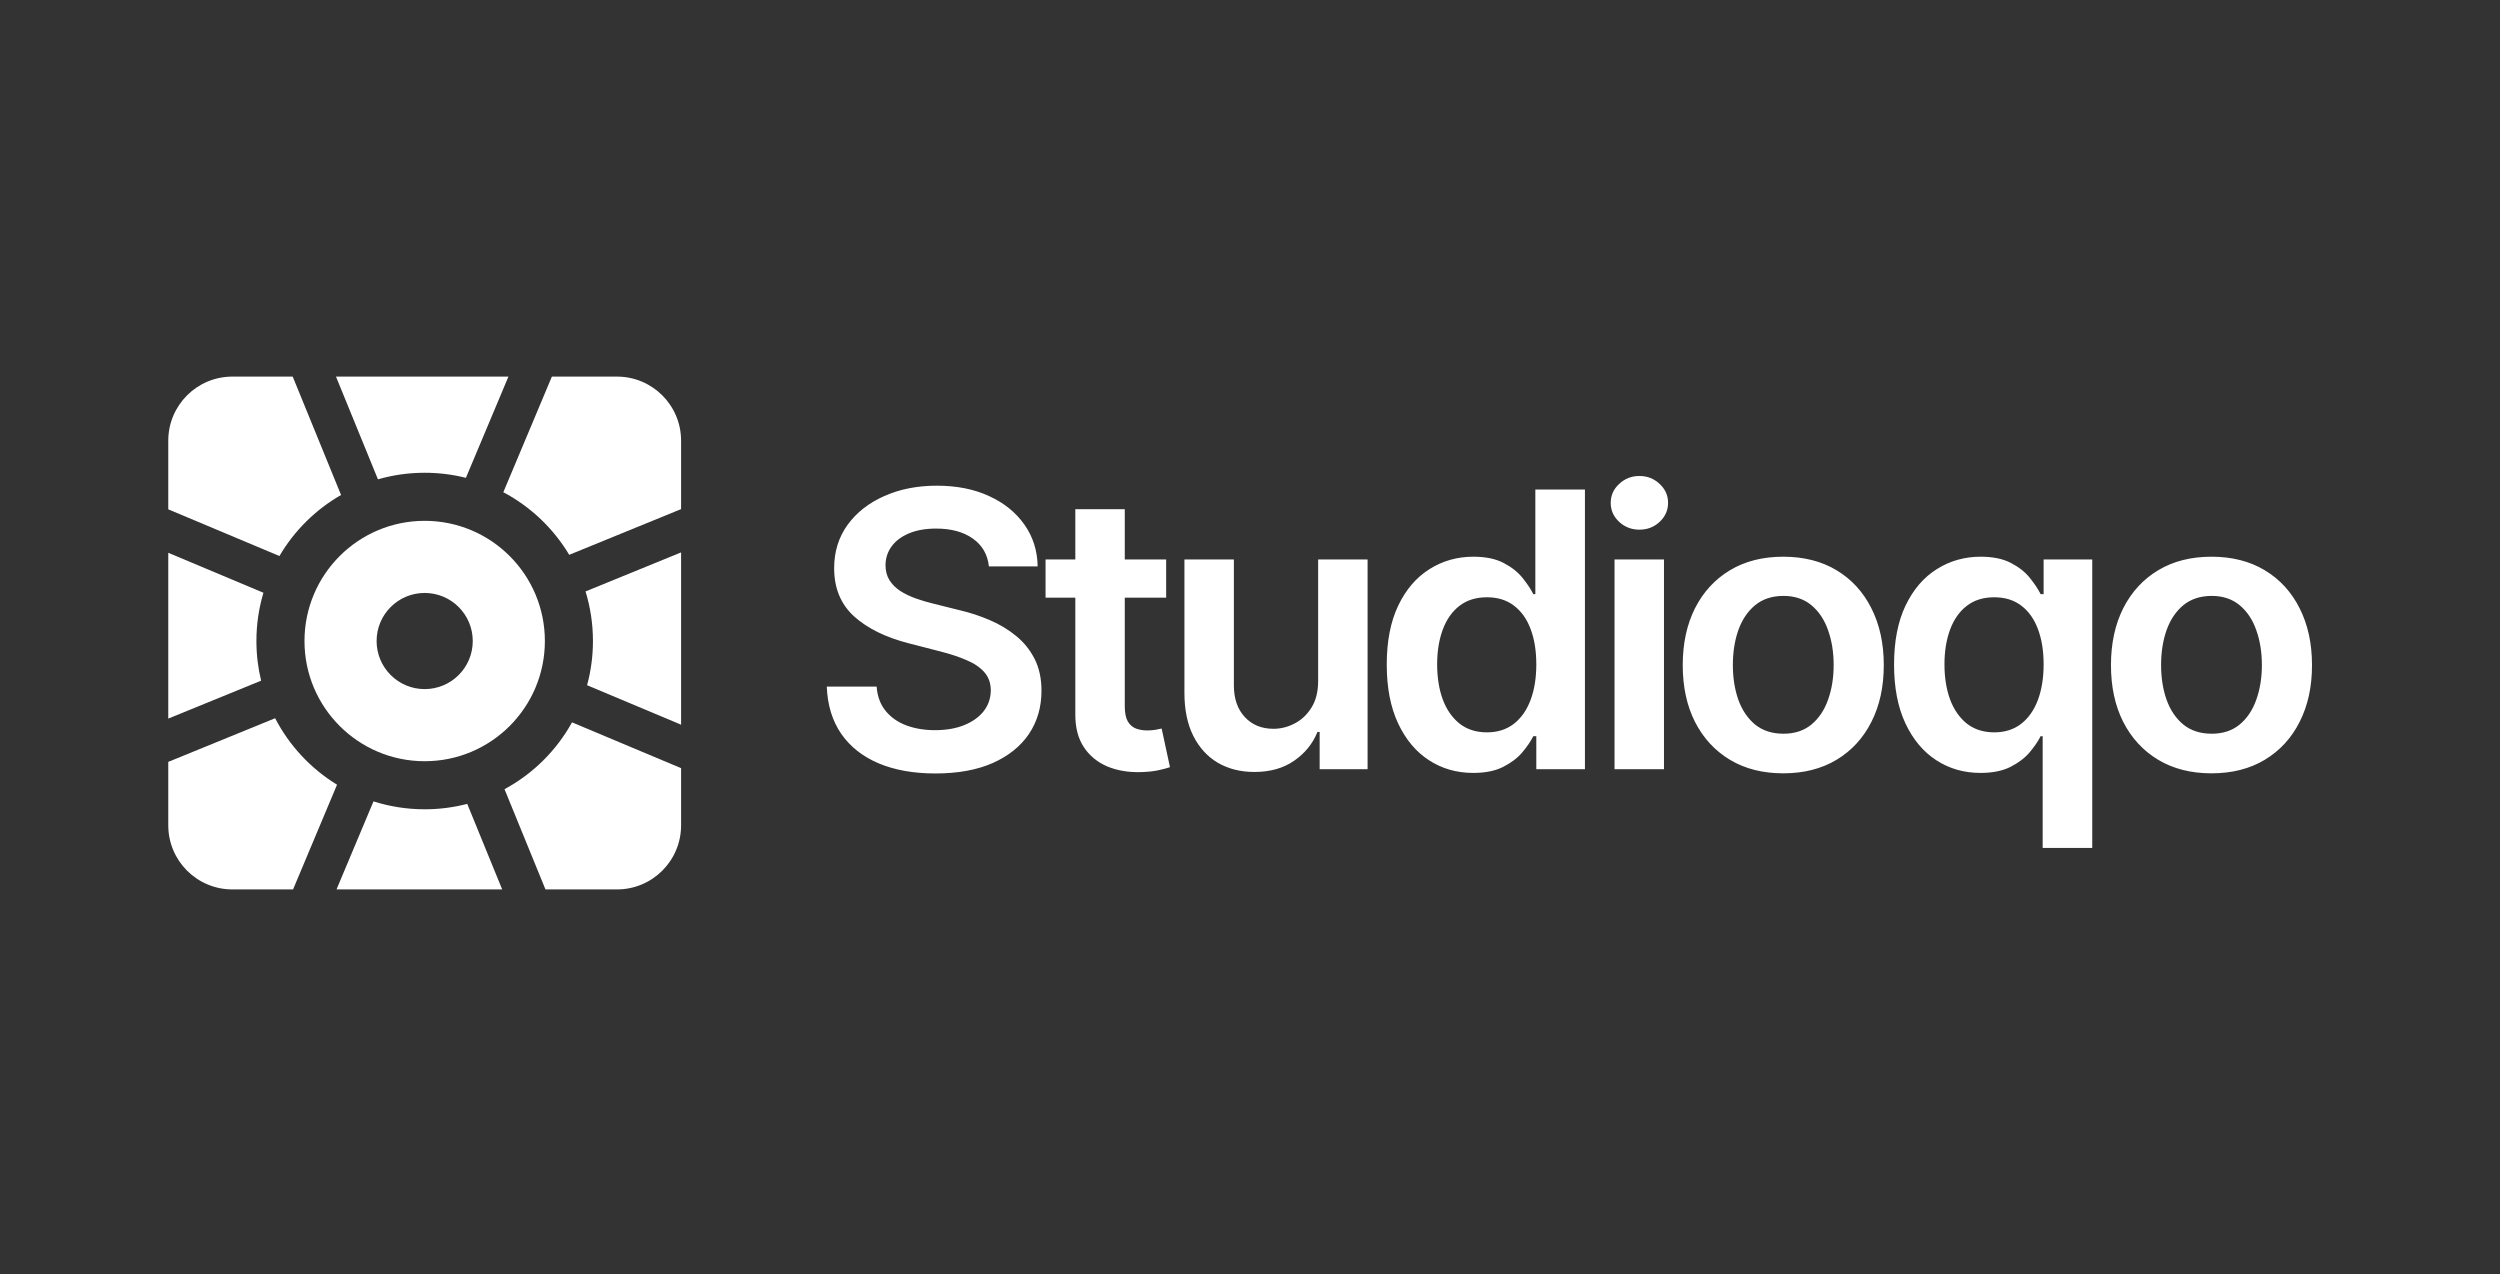
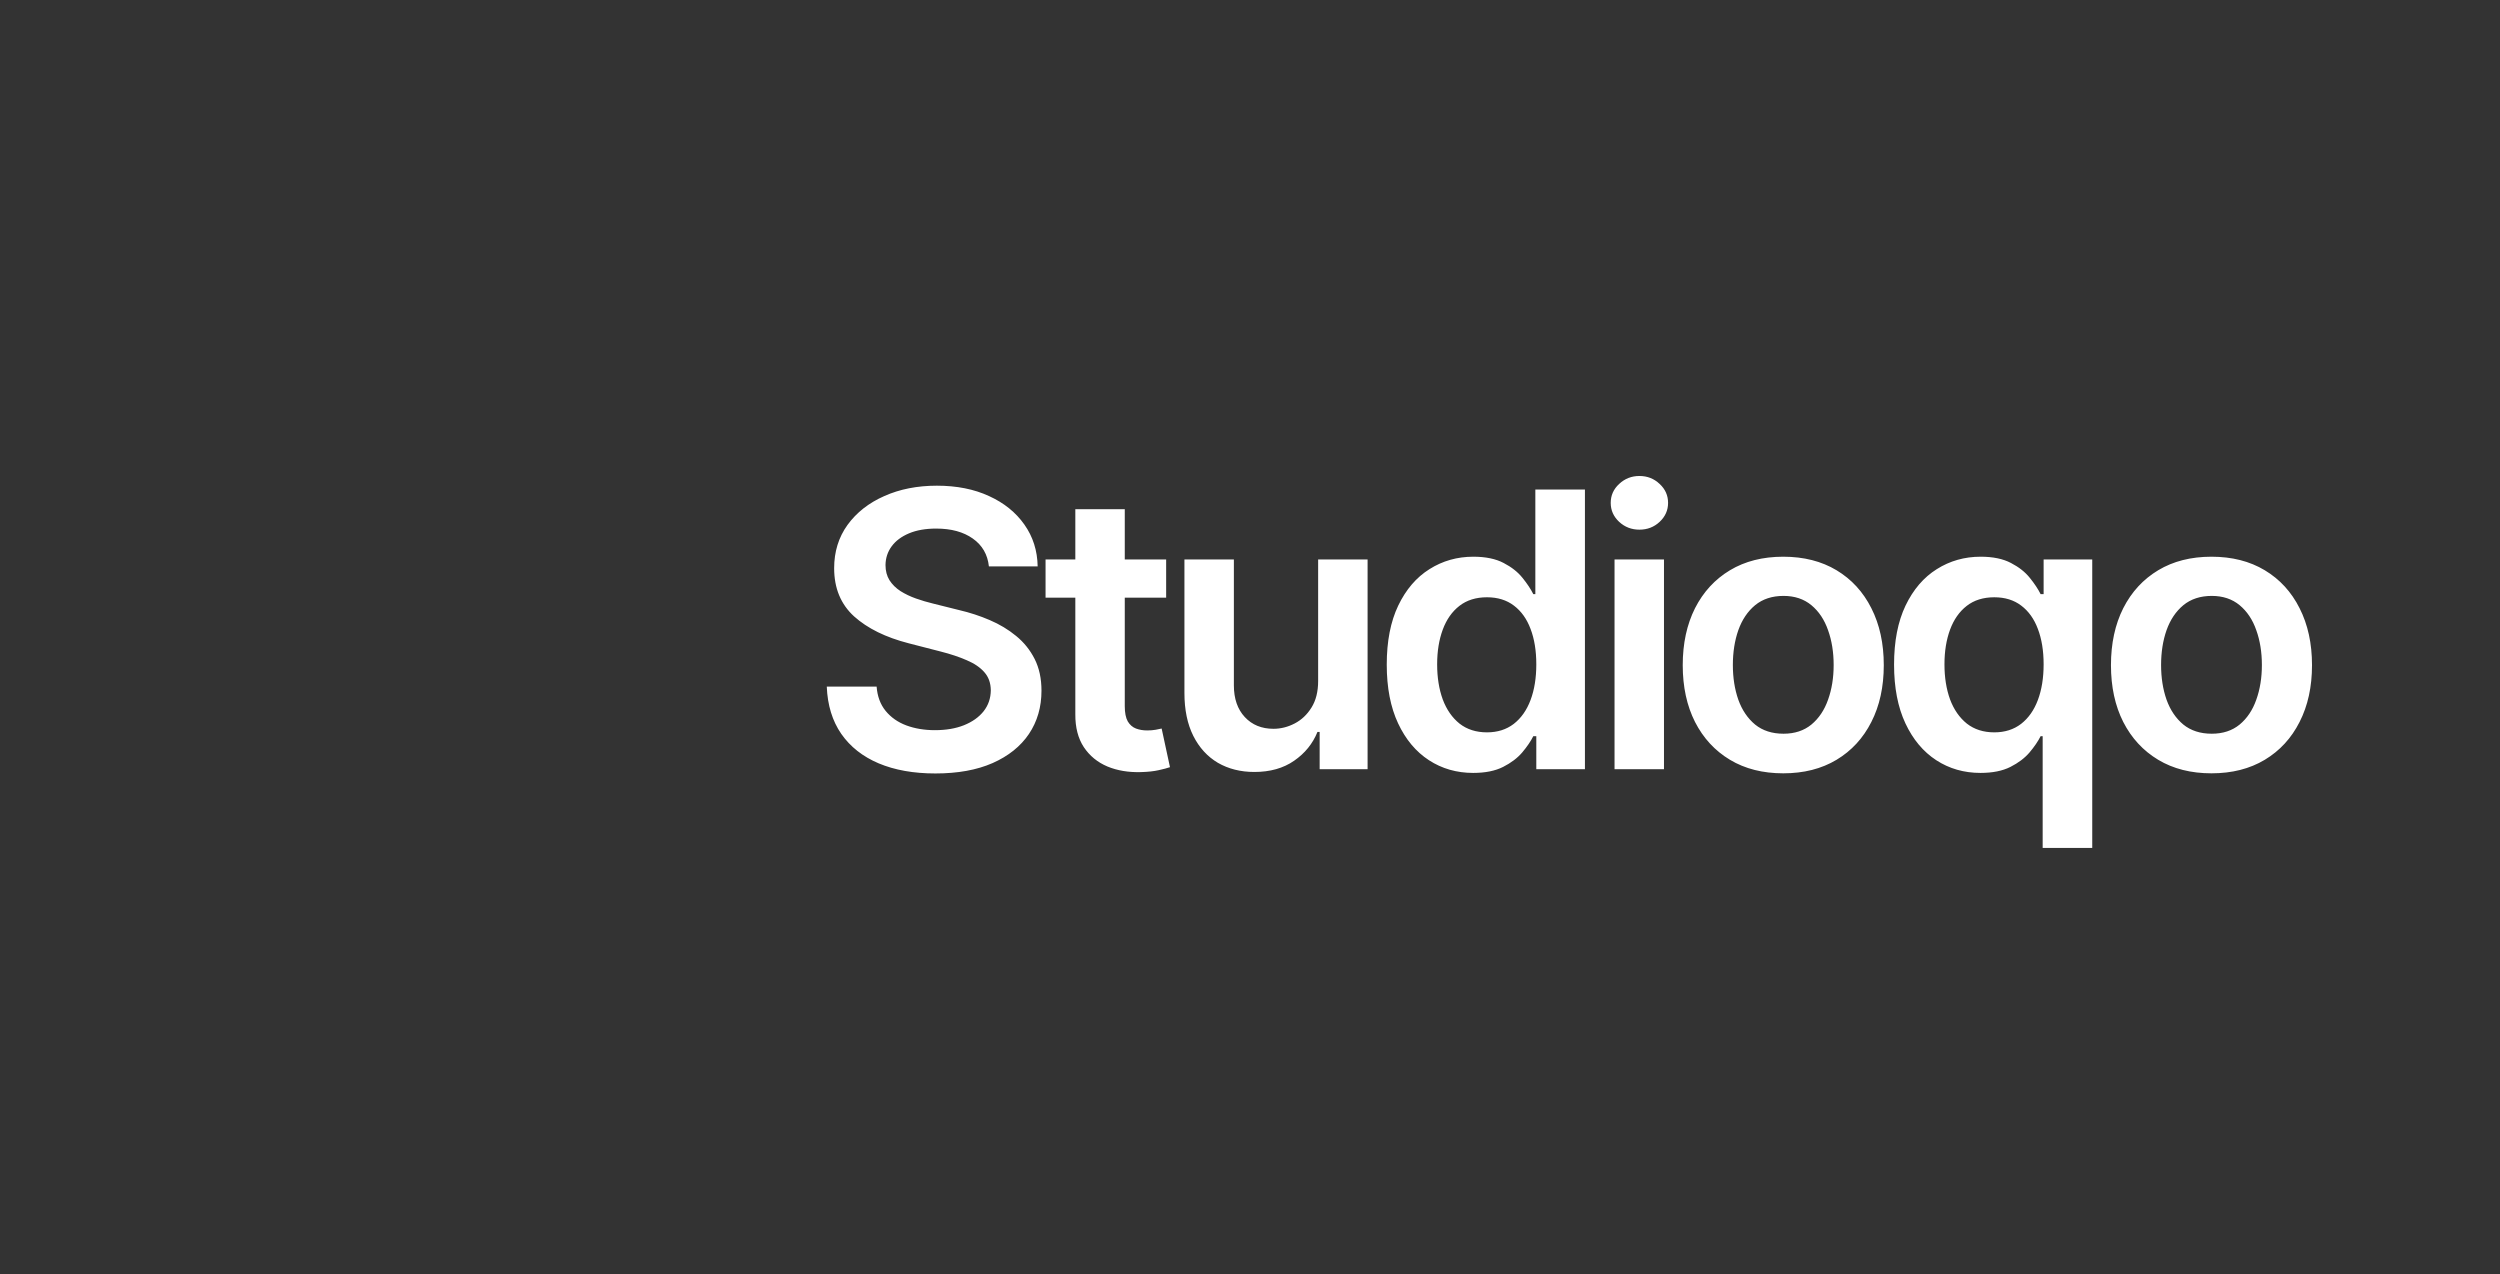
<svg xmlns="http://www.w3.org/2000/svg" width="312" height="159" viewBox="0 0 312 159" fill="none">
  <rect x="0" y="0" width="312" height="159" fill="#333333" stroke="none" />
  <g clip-path="url(#clip0_86823_42907)">
-     <path d="M29 47C24.582 47 21 50.582 21 55V63.565L34.873 69.391C36.727 66.23 39.384 63.597 42.564 61.773L36.53 47H29Z" fill="white" />
    <path d="M41.931 47L47.168 59.821C49.019 59.286 50.976 59 53 59C54.775 59 56.499 59.22 58.145 59.635L63.452 47H41.931Z" fill="white" />
    <path d="M68.875 47L62.815 61.43C66.219 63.233 69.067 65.944 71.038 69.241L85 63.538V55C85 50.582 81.418 47 77 47H68.875Z" fill="white" />
    <path d="M85 68.939L73.073 73.811C73.676 75.767 74 77.846 74 80C74 81.909 73.745 83.758 73.268 85.516L85 90.443V68.939Z" fill="white" />
    <path d="M85 95.866L71.389 90.15C69.44 93.673 66.508 96.576 62.964 98.49L68.074 111H77C81.418 111 85 107.418 85 103V95.866Z" fill="white" />
    <path d="M62.672 111L58.311 100.323C56.615 100.765 54.835 101 53 101C50.773 101 48.626 100.653 46.612 100.011L41.997 111H62.672Z" fill="white" />
    <path d="M36.574 111L42.062 97.93C38.788 95.929 36.105 93.056 34.336 89.634L21 95.082V103C21 107.418 24.582 111 29 111H36.574Z" fill="white" />
    <path d="M21 89.68L32.586 84.948C32.203 83.361 32 81.704 32 80C32 77.906 32.306 75.884 32.877 73.976L21 68.988V89.68Z" fill="white" />
-     <path fill-rule="evenodd" clip-rule="evenodd" d="M38 80C38 71.716 44.716 65 53 65C61.284 65 68 71.716 68 80C68 88.284 61.284 95 53 95C44.716 95 38 88.284 38 80ZM59 80C59 83.314 56.314 86 53 86C49.686 86 47 83.314 47 80C47 76.686 49.686 74 53 74C56.314 74 59 76.686 59 80Z" fill="white" />
  </g>
  <path d="M123.415 70.688C123.256 69.199 122.585 68.04 121.403 67.21C120.233 66.381 118.71 65.966 116.835 65.966C115.517 65.966 114.386 66.165 113.443 66.562C112.5 66.96 111.778 67.5 111.278 68.182C110.778 68.864 110.523 69.642 110.511 70.517C110.511 71.244 110.676 71.875 111.006 72.409C111.347 72.943 111.807 73.398 112.386 73.773C112.966 74.136 113.608 74.443 114.312 74.693C115.017 74.943 115.727 75.153 116.443 75.324L119.716 76.142C121.034 76.449 122.301 76.864 123.517 77.386C124.744 77.909 125.841 78.568 126.807 79.364C127.784 80.159 128.557 81.119 129.125 82.244C129.693 83.369 129.977 84.688 129.977 86.199C129.977 88.244 129.455 90.046 128.409 91.602C127.364 93.148 125.852 94.358 123.875 95.233C121.909 96.097 119.528 96.528 116.733 96.528C114.017 96.528 111.659 96.108 109.659 95.267C107.67 94.426 106.114 93.199 104.989 91.585C103.875 89.972 103.273 88.006 103.182 85.688H109.403C109.494 86.903 109.869 87.915 110.528 88.722C111.188 89.528 112.045 90.131 113.102 90.528C114.17 90.926 115.364 91.125 116.682 91.125C118.057 91.125 119.261 90.921 120.295 90.511C121.341 90.091 122.159 89.511 122.75 88.773C123.341 88.023 123.642 87.148 123.653 86.148C123.642 85.239 123.375 84.489 122.852 83.898C122.33 83.296 121.597 82.796 120.653 82.398C119.722 81.989 118.631 81.625 117.381 81.307L113.409 80.284C110.534 79.546 108.261 78.426 106.591 76.926C104.932 75.415 104.102 73.409 104.102 70.909C104.102 68.852 104.659 67.051 105.773 65.506C106.898 63.96 108.426 62.761 110.358 61.909C112.29 61.045 114.477 60.614 116.92 60.614C119.398 60.614 121.568 61.045 123.432 61.909C125.307 62.761 126.778 63.949 127.847 65.472C128.915 66.983 129.466 68.722 129.5 70.688H123.415ZM145.536 69.818V74.591H130.485V69.818H145.536ZM134.201 63.545H140.371V88.125C140.371 88.954 140.496 89.591 140.746 90.034C141.008 90.466 141.349 90.761 141.769 90.921C142.19 91.079 142.656 91.159 143.167 91.159C143.553 91.159 143.906 91.131 144.224 91.074C144.553 91.017 144.803 90.966 144.974 90.921L146.013 95.744C145.684 95.858 145.212 95.983 144.599 96.119C143.996 96.256 143.258 96.335 142.383 96.358C140.837 96.403 139.445 96.171 138.207 95.659C136.968 95.136 135.985 94.329 135.258 93.239C134.542 92.148 134.19 90.784 134.201 89.148V63.545ZM164.504 84.989V69.818H170.675V96H164.692V91.347H164.419C163.828 92.812 162.856 94.011 161.504 94.943C160.163 95.875 158.51 96.341 156.544 96.341C154.828 96.341 153.311 95.96 151.993 95.199C150.686 94.426 149.663 93.307 148.925 91.841C148.186 90.364 147.817 88.579 147.817 86.489V69.818H153.987V85.534C153.987 87.193 154.442 88.511 155.351 89.489C156.26 90.466 157.453 90.954 158.93 90.954C159.839 90.954 160.72 90.733 161.572 90.29C162.425 89.847 163.124 89.188 163.669 88.312C164.226 87.426 164.504 86.318 164.504 84.989ZM183.856 96.46C181.799 96.46 179.958 95.932 178.333 94.875C176.708 93.818 175.424 92.284 174.481 90.273C173.538 88.261 173.066 85.818 173.066 82.943C173.066 80.034 173.543 77.579 174.498 75.579C175.464 73.568 176.765 72.051 178.401 71.028C180.038 69.994 181.861 69.477 183.873 69.477C185.407 69.477 186.668 69.739 187.657 70.261C188.646 70.773 189.43 71.392 190.009 72.119C190.589 72.835 191.038 73.511 191.356 74.148H191.611V61.091H197.799V96H191.731V91.875H191.356C191.038 92.511 190.577 93.188 189.975 93.903C189.373 94.608 188.577 95.21 187.589 95.71C186.6 96.21 185.356 96.46 183.856 96.46ZM185.577 91.398C186.884 91.398 187.998 91.046 188.918 90.341C189.839 89.625 190.538 88.631 191.015 87.358C191.492 86.085 191.731 84.602 191.731 82.909C191.731 81.216 191.492 79.744 191.015 78.494C190.549 77.244 189.856 76.273 188.935 75.579C188.026 74.886 186.907 74.54 185.577 74.54C184.202 74.54 183.055 74.898 182.134 75.614C181.214 76.329 180.521 77.318 180.055 78.579C179.589 79.841 179.356 81.284 179.356 82.909C179.356 84.546 179.589 86.006 180.055 87.29C180.532 88.562 181.231 89.568 182.151 90.307C183.083 91.034 184.225 91.398 185.577 91.398ZM201.494 96V69.818H207.665V96H201.494ZM204.596 66.102C203.619 66.102 202.778 65.778 202.074 65.131C201.369 64.472 201.017 63.682 201.017 62.761C201.017 61.83 201.369 61.04 202.074 60.392C202.778 59.733 203.619 59.403 204.596 59.403C205.585 59.403 206.426 59.733 207.119 60.392C207.824 61.04 208.176 61.83 208.176 62.761C208.176 63.682 207.824 64.472 207.119 65.131C206.426 65.778 205.585 66.102 204.596 66.102ZM222.55 96.511C219.993 96.511 217.778 95.949 215.903 94.824C214.028 93.699 212.573 92.125 211.539 90.102C210.516 88.079 210.005 85.716 210.005 83.011C210.005 80.307 210.516 77.938 211.539 75.903C212.573 73.869 214.028 72.29 215.903 71.165C217.778 70.04 219.993 69.477 222.55 69.477C225.107 69.477 227.323 70.04 229.198 71.165C231.073 72.29 232.522 73.869 233.545 75.903C234.579 77.938 235.096 80.307 235.096 83.011C235.096 85.716 234.579 88.079 233.545 90.102C232.522 92.125 231.073 93.699 229.198 94.824C227.323 95.949 225.107 96.511 222.55 96.511ZM222.584 91.568C223.971 91.568 225.13 91.188 226.062 90.426C226.993 89.653 227.687 88.619 228.141 87.324C228.607 86.028 228.84 84.585 228.84 82.994C228.84 81.392 228.607 79.943 228.141 78.648C227.687 77.341 226.993 76.301 226.062 75.528C225.13 74.756 223.971 74.369 222.584 74.369C221.164 74.369 219.982 74.756 219.039 75.528C218.107 76.301 217.408 77.341 216.942 78.648C216.488 79.943 216.261 81.392 216.261 82.994C216.261 84.585 216.488 86.028 216.942 87.324C217.408 88.619 218.107 89.653 219.039 90.426C219.982 91.188 221.164 91.568 222.584 91.568ZM254.925 105.818V91.875H254.669C254.351 92.511 253.89 93.188 253.288 93.903C252.686 94.608 251.89 95.21 250.902 95.71C249.913 96.21 248.669 96.46 247.169 96.46C245.112 96.46 243.271 95.932 241.646 94.875C240.021 93.818 238.737 92.284 237.794 90.273C236.851 88.261 236.379 85.818 236.379 82.943C236.379 80.034 236.856 77.579 237.811 75.579C238.777 73.568 240.078 72.051 241.714 71.028C243.351 69.994 245.175 69.477 247.186 69.477C248.72 69.477 249.981 69.739 250.97 70.261C251.959 70.773 252.743 71.392 253.322 72.119C253.902 72.835 254.351 73.511 254.669 74.148H255.044V69.818H261.112V105.818H254.925ZM248.89 91.398C250.197 91.398 251.311 91.046 252.231 90.341C253.152 89.625 253.851 88.631 254.328 87.358C254.805 86.085 255.044 84.602 255.044 82.909C255.044 81.216 254.805 79.744 254.328 78.494C253.862 77.244 253.169 76.273 252.248 75.579C251.339 74.886 250.22 74.54 248.89 74.54C247.515 74.54 246.368 74.898 245.447 75.614C244.527 76.329 243.834 77.318 243.368 78.579C242.902 79.841 242.669 81.284 242.669 82.909C242.669 84.546 242.902 86.006 243.368 87.29C243.845 88.562 244.544 89.568 245.464 90.307C246.396 91.034 247.538 91.398 248.89 91.398ZM275.993 96.511C273.437 96.511 271.221 95.949 269.346 94.824C267.471 93.699 266.016 92.125 264.982 90.102C263.959 88.079 263.448 85.716 263.448 83.011C263.448 80.307 263.959 77.938 264.982 75.903C266.016 73.869 267.471 72.29 269.346 71.165C271.221 70.04 273.437 69.477 275.993 69.477C278.55 69.477 280.766 70.04 282.641 71.165C284.516 72.29 285.965 73.869 286.988 75.903C288.022 77.938 288.539 80.307 288.539 83.011C288.539 85.716 288.022 88.079 286.988 90.102C285.965 92.125 284.516 93.699 282.641 94.824C280.766 95.949 278.55 96.511 275.993 96.511ZM276.027 91.568C277.414 91.568 278.573 91.188 279.505 90.426C280.437 89.653 281.13 88.619 281.584 87.324C282.05 86.028 282.283 84.585 282.283 82.994C282.283 81.392 282.05 79.943 281.584 78.648C281.13 77.341 280.437 76.301 279.505 75.528C278.573 74.756 277.414 74.369 276.027 74.369C274.607 74.369 273.425 74.756 272.482 75.528C271.55 76.301 270.851 77.341 270.385 78.648C269.931 79.943 269.704 81.392 269.704 82.994C269.704 84.585 269.931 86.028 270.385 87.324C270.851 88.619 271.55 89.653 272.482 90.426C273.425 91.188 274.607 91.568 276.027 91.568Z" fill="white" />
  <defs>
    <clipPath id="clip0_86823_42907">
-       <rect width="64" height="64" fill="white" transform="translate(21 47)" />
-     </clipPath>
+       </clipPath>
  </defs>
</svg>